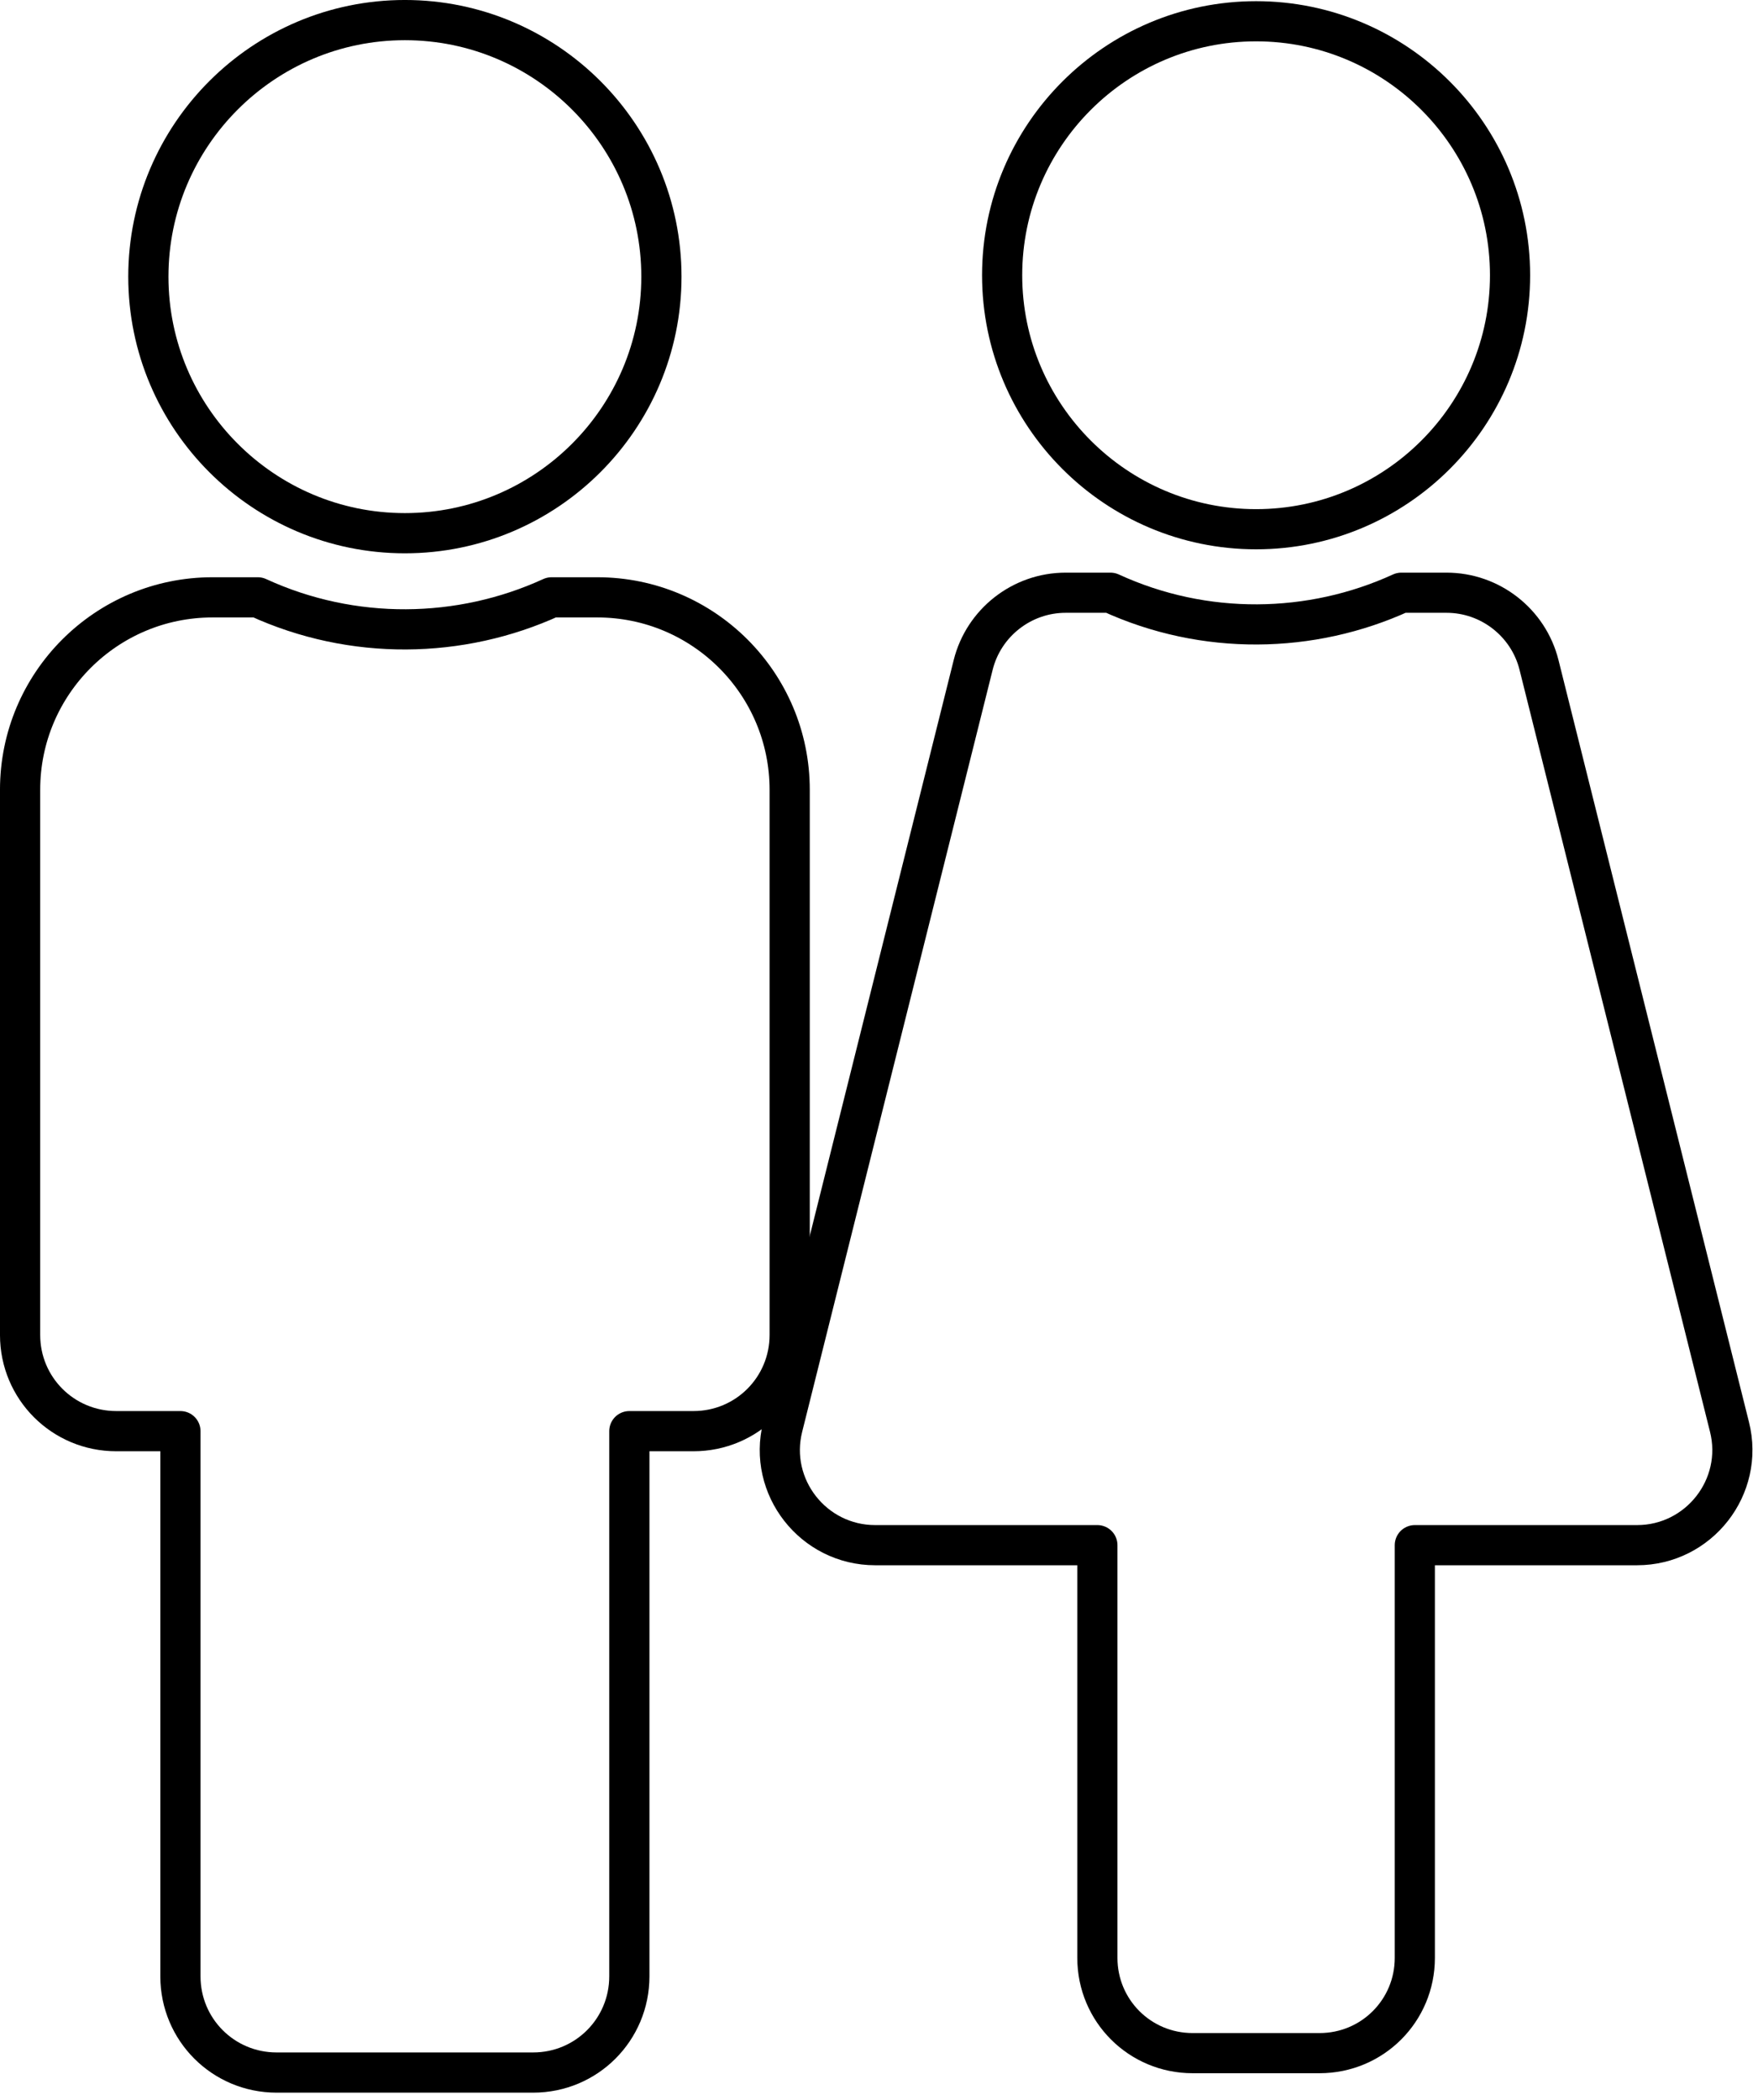
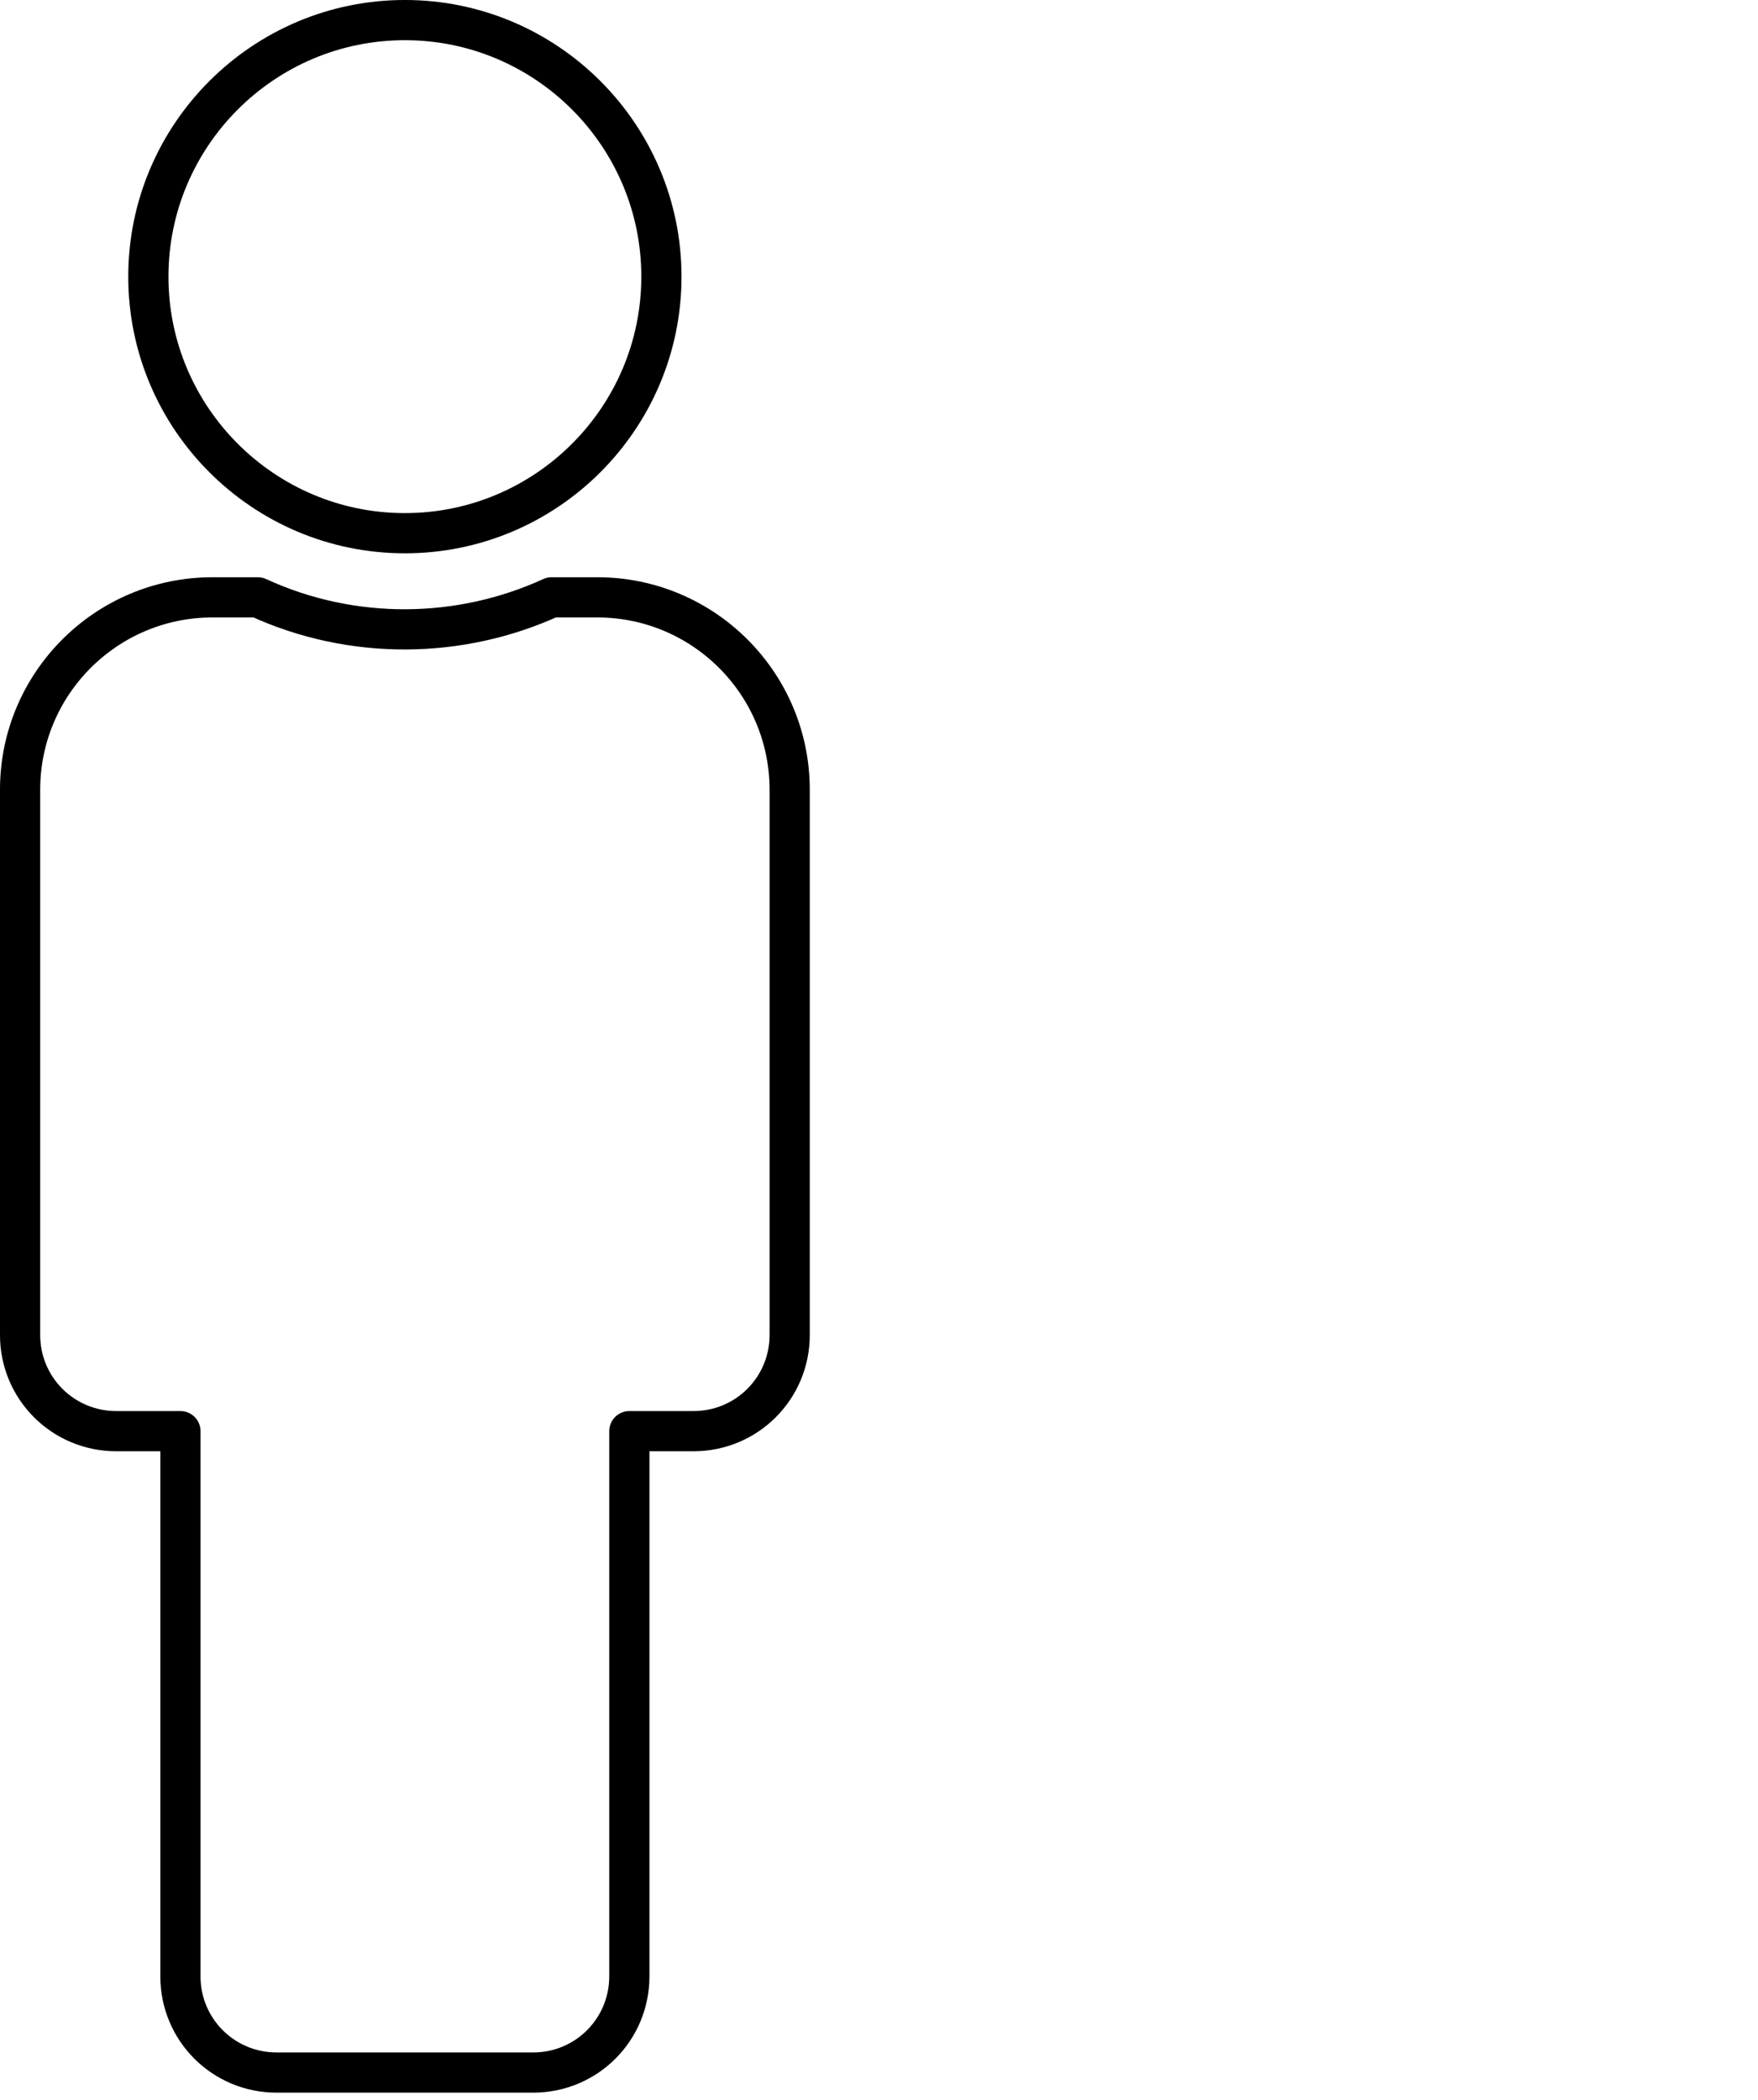
<svg xmlns="http://www.w3.org/2000/svg" width="100%" height="100%" viewBox="0 0 175 209" version="1.1" xml:space="preserve" style="fill-rule:evenodd;clip-rule:evenodd;stroke-linejoin:round;stroke-miterlimit:2;">
  <g transform="matrix(1,0,0,1,-4,-5)">
    <g transform="matrix(0.399,0,0,0.399,6,7)">
      <path d="M96,0C131.3,0 160,28.7 160,64C160,99.3 131.3,128 96,128C60.7,128 32,99.3 32,64C32,28.7 60.7,0 96,0M144,144L132.6,144C109.9,154.4 83,154.9 59.3,144L48,144C21.5,144 0,165.5 0,192L0,328C0,341.3 10.7,352 24,352L40,352L40,488C40,501.3 50.7,512 64,512L128,512C141.3,512 152,501.3 152,488L152,352L168,352C181.3,352 192,341.3 192,328L192,192C192,165.5 170.5,144 144,144Z" style="fill:none;fill-rule:nonzero;stroke:black;stroke-width:10.03px;" />
    </g>
    <g transform="matrix(0.395,0,0,0.395,78.478,7.116)">
-       <path d="M128,0C163.3,0 192,28.7 192,64C192,99.3 163.3,128 128,128C92.7,128 64,99.3 64,64C64,28.7 92.7,0 128,0M247.3,354.2L199.3,162.2C196.644,151.537 186.989,143.995 176,144L164.6,144C141.9,154.4 115,154.9 91.3,144L80,144C69.011,143.995 59.356,151.537 56.7,162.2L8.7,354.2C4.9,369.3 16.4,384 32,384L88,384L88,488C88,501.3 98.7,512 112,512L144,512C157.3,512 168,501.3 168,488L168,384L224,384C239.6,384 251.1,369.3 247.3,354.2Z" style="fill:none;fill-rule:nonzero;stroke:black;stroke-width:10.12px;" />
-     </g>
+       </g>
  </g>
</svg>